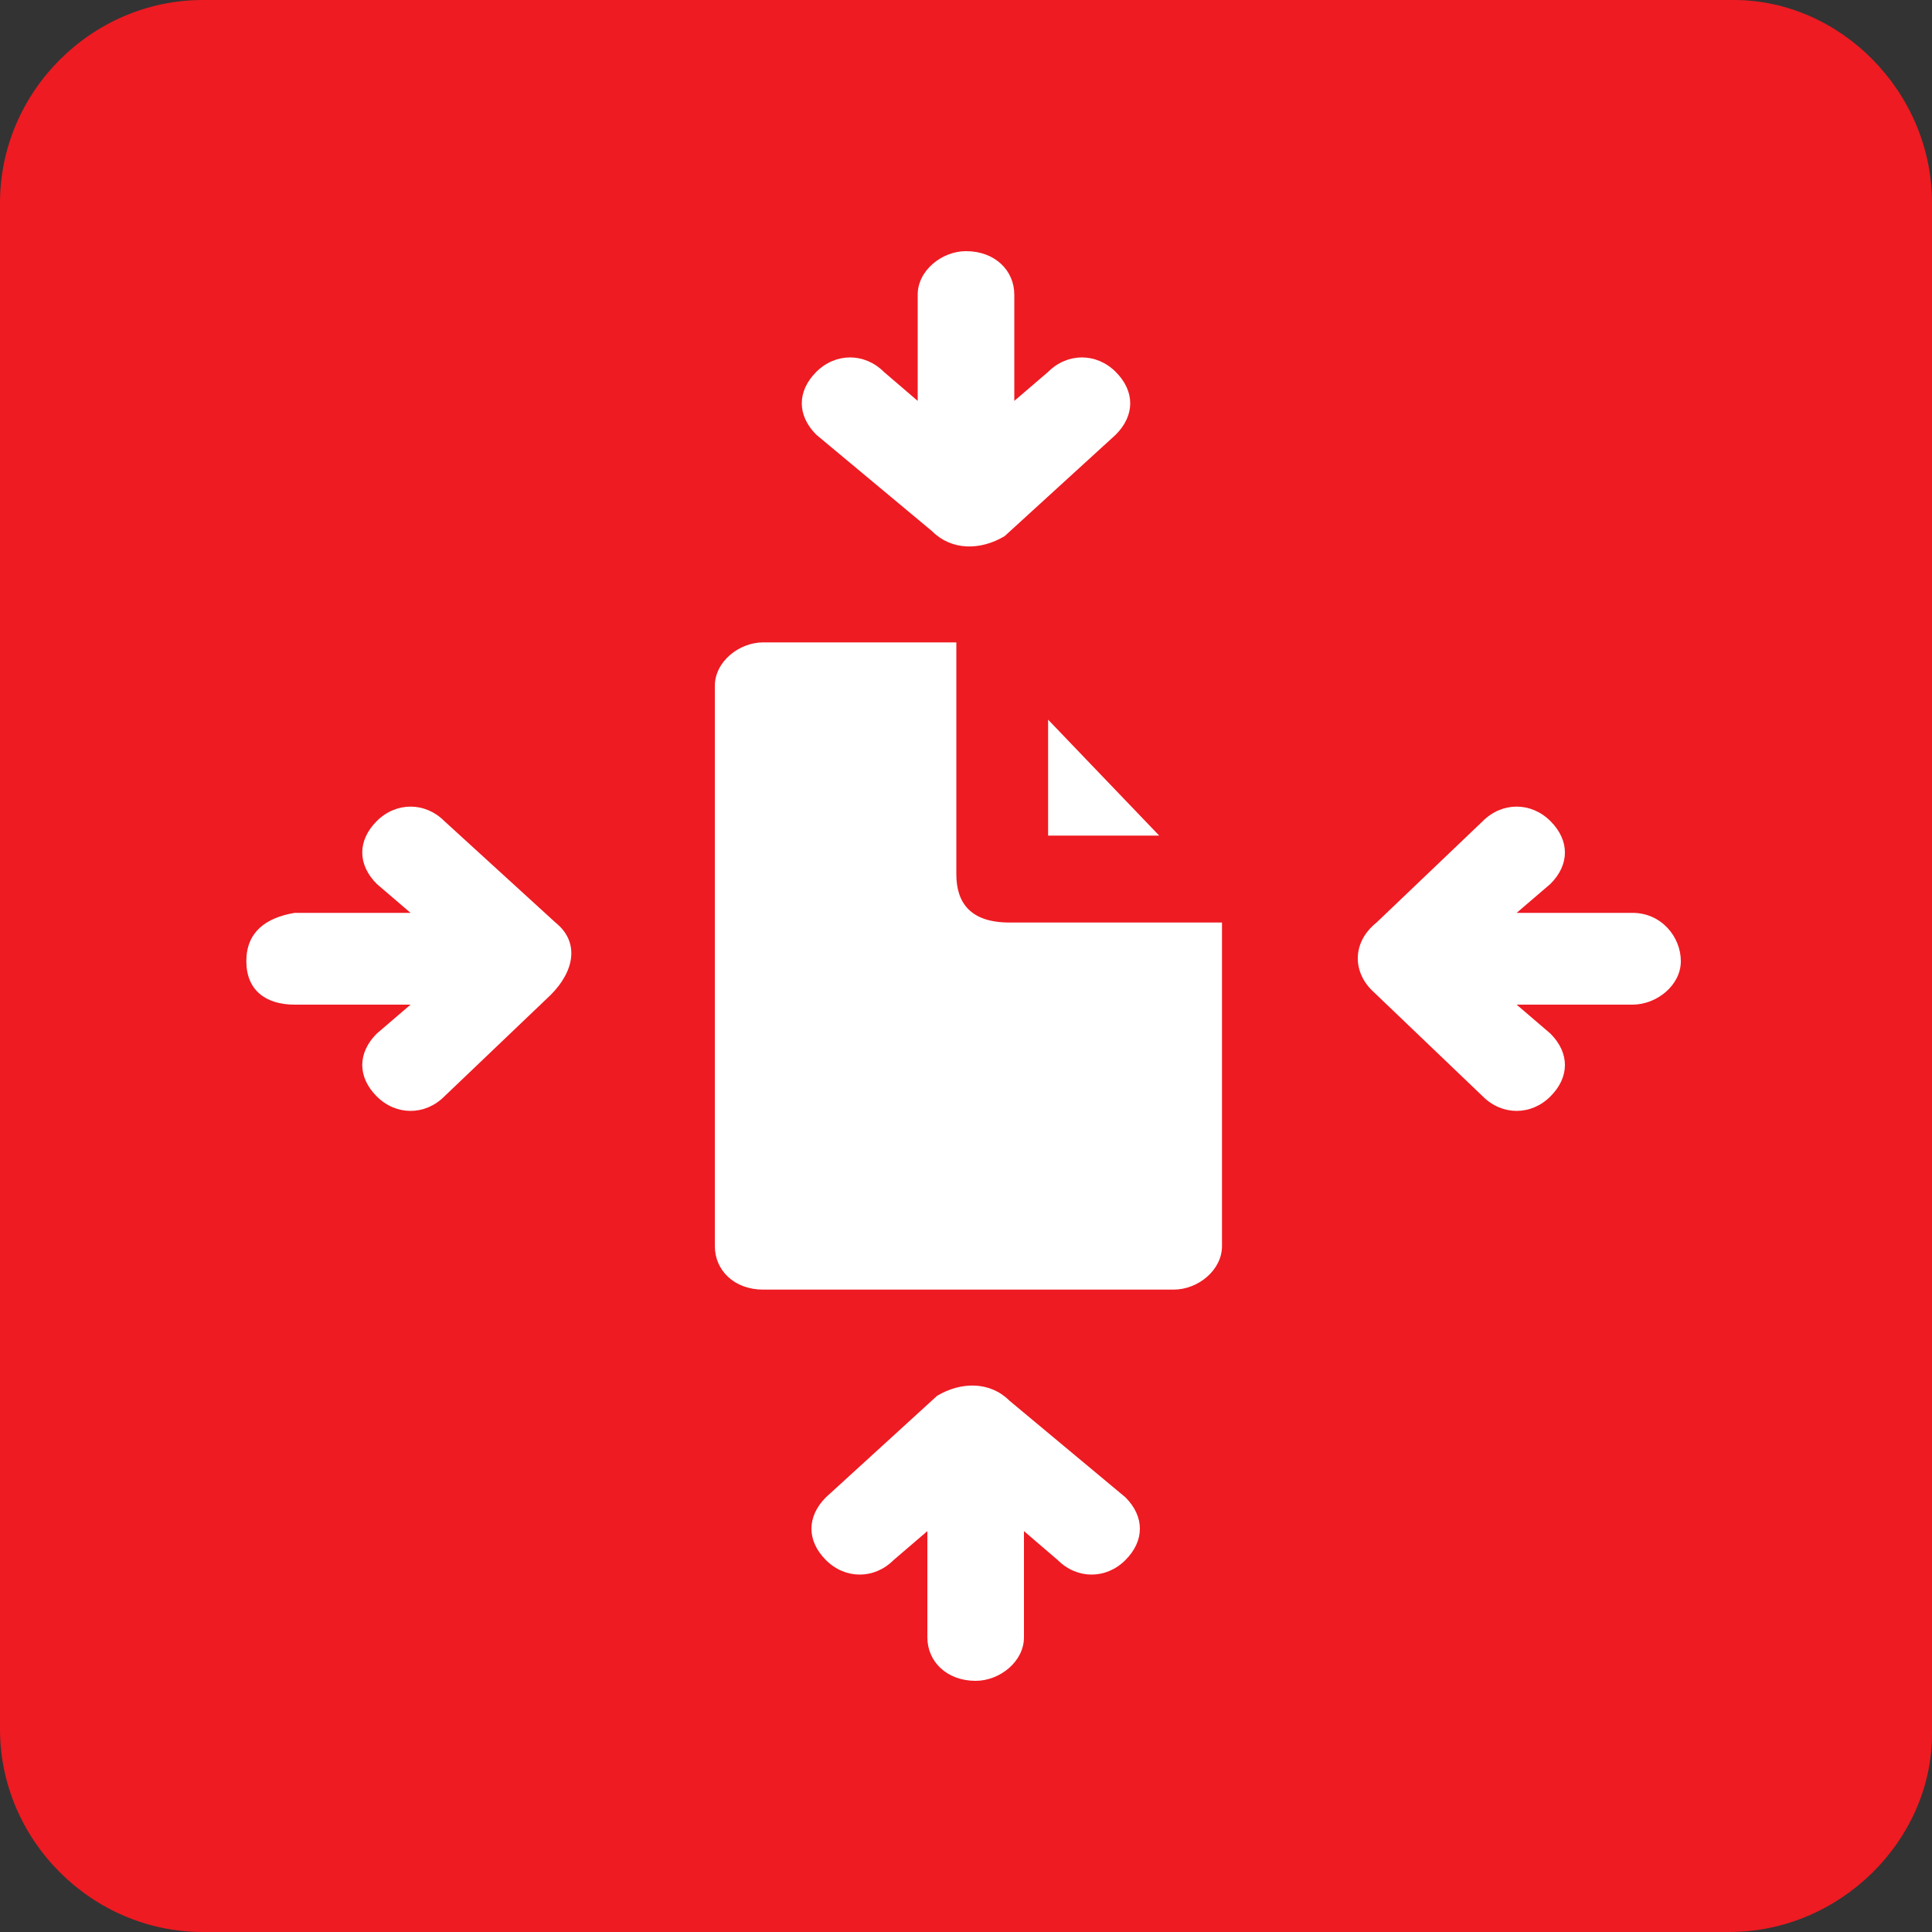
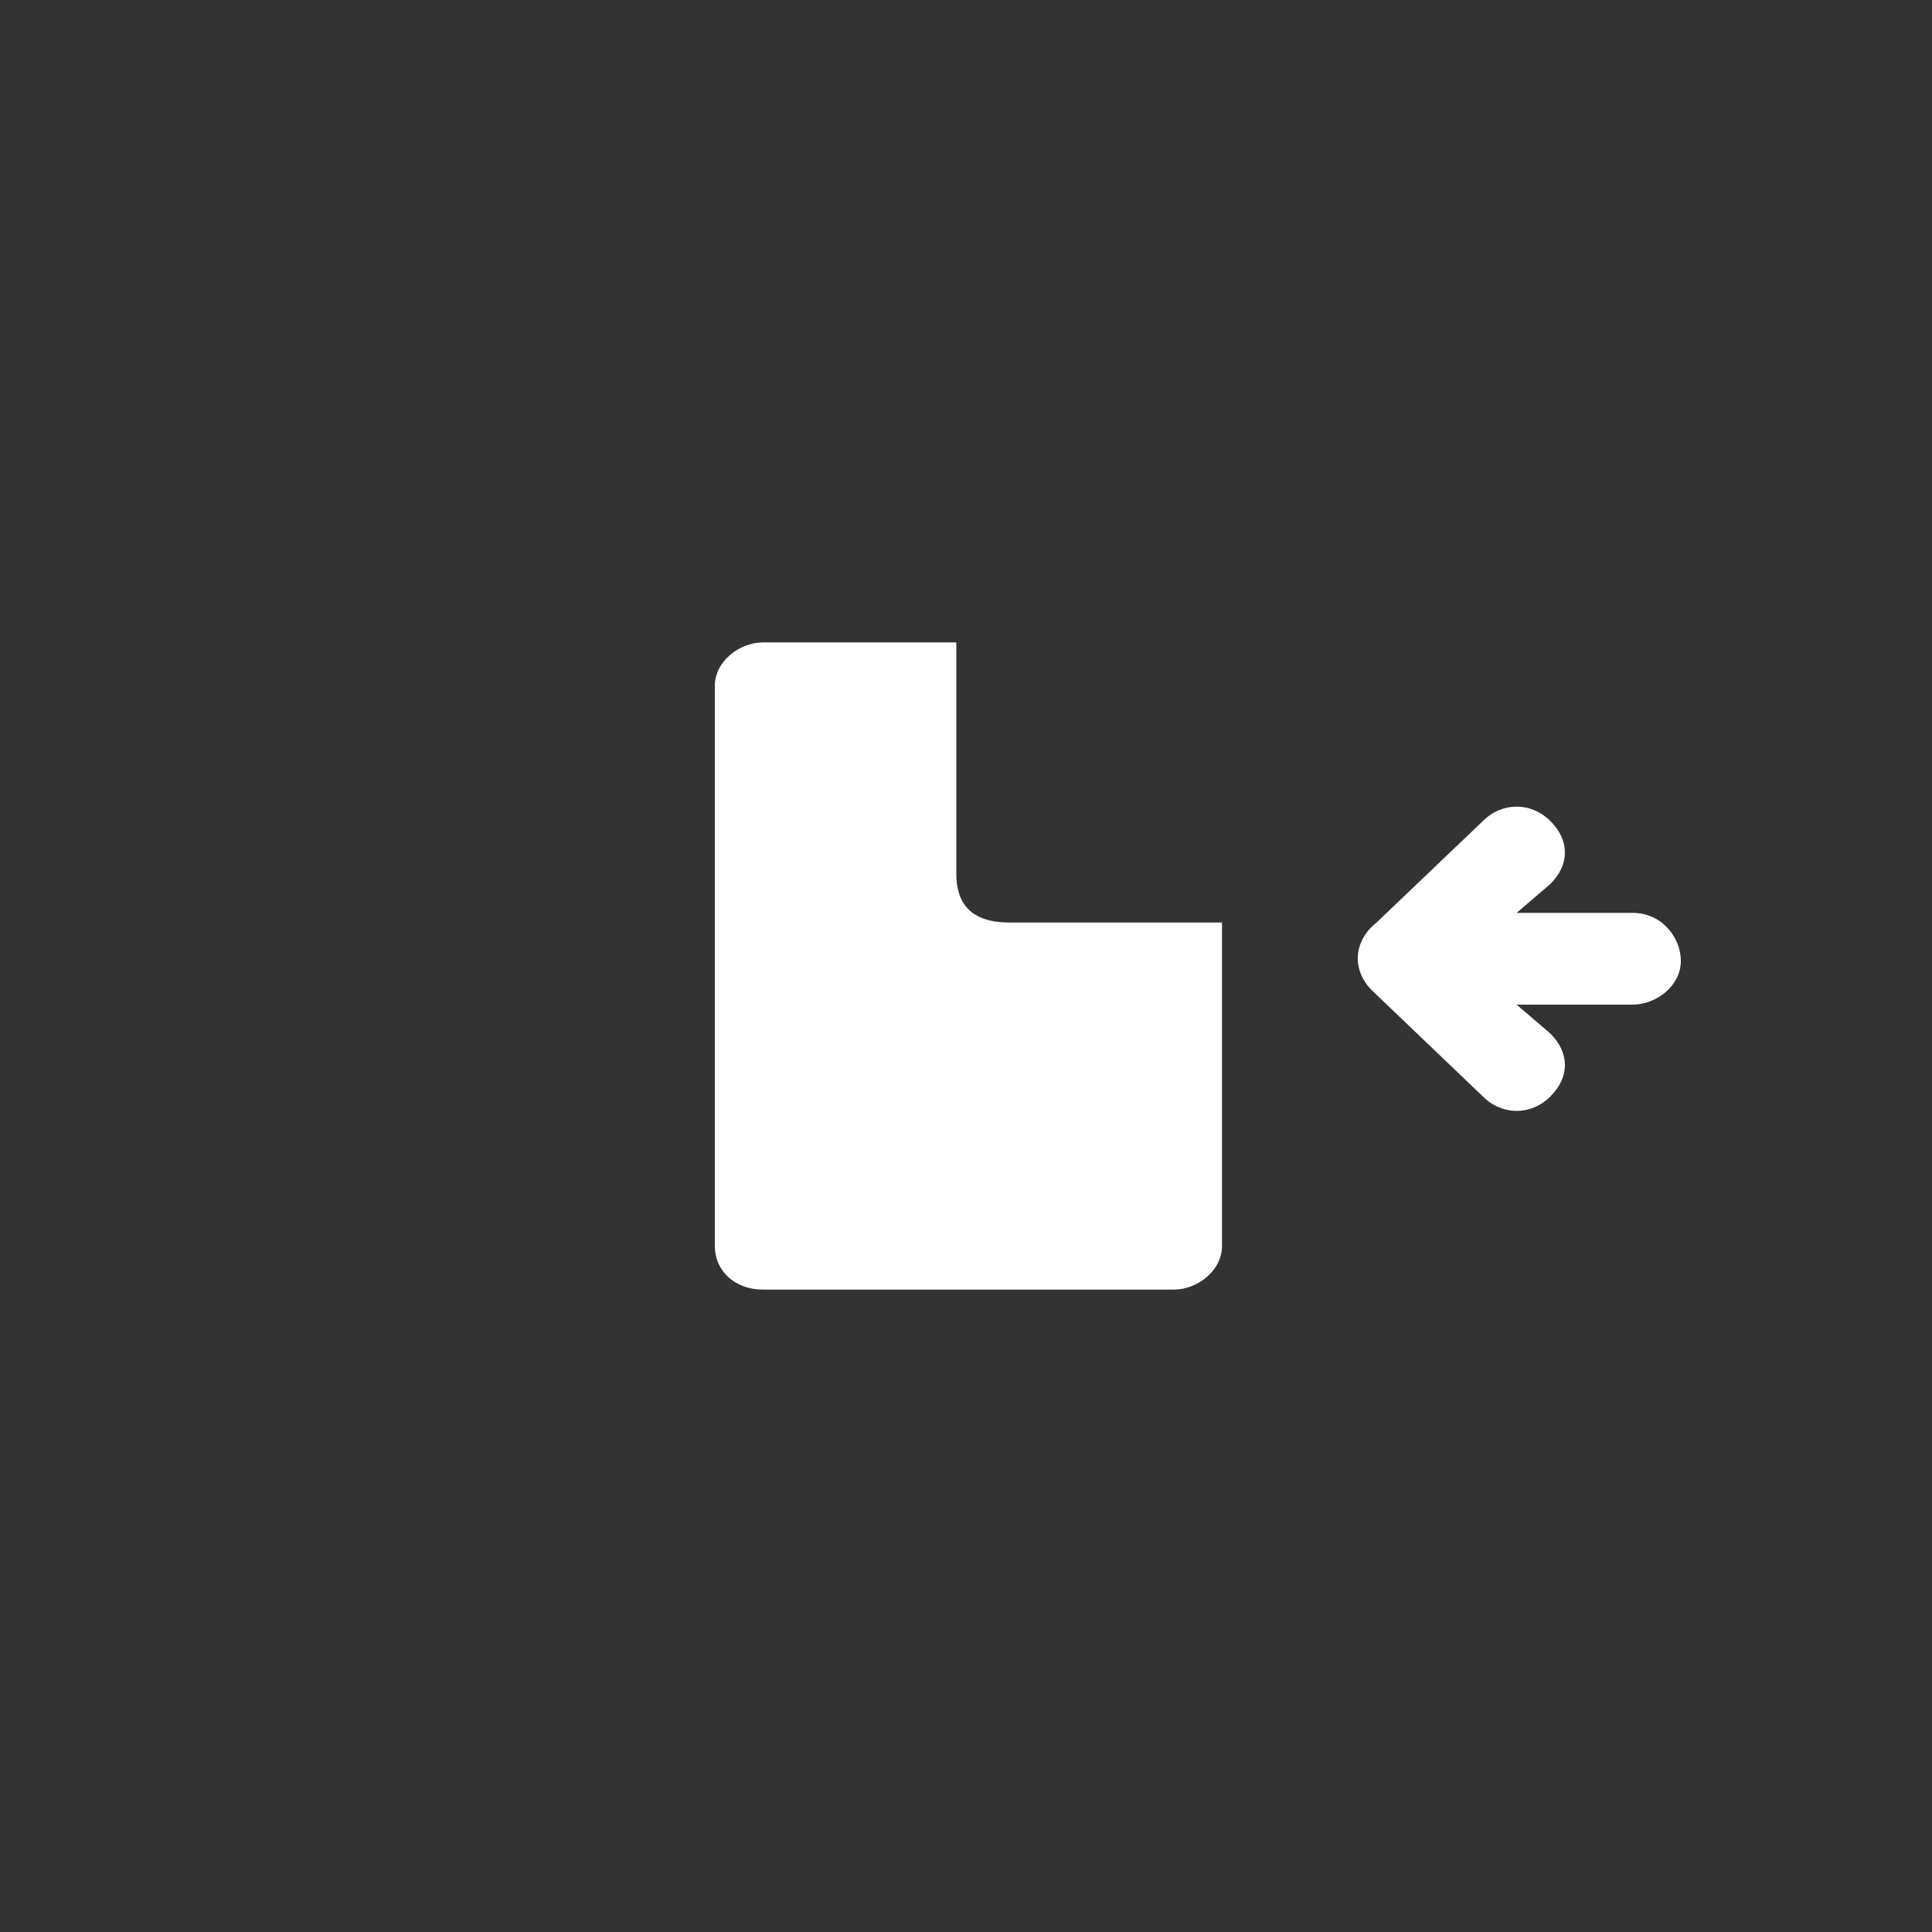
<svg xmlns="http://www.w3.org/2000/svg" version="1.1" id="Layer_1" x="0px" y="0px" viewBox="0 0 40 40" style="enable-background:new 0 0 40 40;" xml:space="preserve">
  <rect x="0" y="0" width="40" height="40" fill="#333333" stroke="none" />
  <style type="text/css">
	.st0{fill:#EE1B22;}
	.st1{fill:#FFFFFF;}
</style>
-   <path class="st0" d="M35.8,40H4.2C1.9,40,0,38.1,0,35.8V4.2C0,1.9,1.9,0,4.2,0h31.7C38.1,0,40,1.9,40,4.2v31.7  C40,38.1,38.1,40,35.8,40z" />
  <path class="st1" d="M19.8,18.1v-4.8h-4c-0.5,0-1,0.4-1,0.9v11.6c0,0.5,0.4,0.9,1,0.9h8.5c0.5,0,1-0.4,1-0.9v-6.7h-4.4  C20.1,19.1,19.8,18.7,19.8,18.1z" />
-   <path class="st1" d="M21.7,17.3H24l-2.3-2.4V17.3z" />
  <path class="st1" d="M33.8,18.9h-2.4l0.7-0.6c0.4-0.4,0.4-0.9,0-1.3c-0.4-0.4-1-0.4-1.4,0l-2.2,2.1c-0.5,0.4-0.5,1-0.1,1.4l2.3,2.2  c0.4,0.4,1,0.4,1.4,0c0.4-0.4,0.4-0.9,0-1.3l-0.7-0.6h2.4c0.5,0,1-0.4,1-0.9S34.4,18.9,33.8,18.9z" />
-   <path class="st1" d="M11.5,19.1L9.2,17c-0.4-0.4-1-0.4-1.4,0c-0.4,0.4-0.4,0.9,0,1.3l0.7,0.6H6.1c-0.6,0.1-1,0.4-1,1s0.4,0.9,1,0.9  h2.4l-0.7,0.6c-0.4,0.4-0.4,0.9,0,1.3c0.4,0.4,1,0.4,1.4,0l2.2-2.1C11.9,20.1,12,19.5,11.5,19.1z" />
-   <path class="st1" d="M19.3,11c0.4,0.4,1,0.4,1.5,0.1L23.1,9c0.4-0.4,0.4-0.9,0-1.3s-1-0.4-1.4,0L21,8.3V6.1c0-0.5-0.4-0.9-1-0.9  c-0.5,0-1,0.4-1,0.9v2.2l-0.7-0.6c-0.4-0.4-1-0.4-1.4,0c-0.4,0.4-0.4,0.9,0,1.3L19.3,11z" />
-   <path class="st1" d="M20.9,29c-0.4-0.4-1-0.4-1.5-0.1L17.1,31c-0.4,0.4-0.4,0.9,0,1.3c0.4,0.4,1,0.4,1.4,0l0.7-0.6v2.2  c0,0.5,0.4,0.9,1,0.9c0.5,0,1-0.4,1-0.9v-2.2l0.7,0.6c0.4,0.4,1,0.4,1.4,0c0.4-0.4,0.4-0.9,0-1.3L20.9,29z" />
</svg>